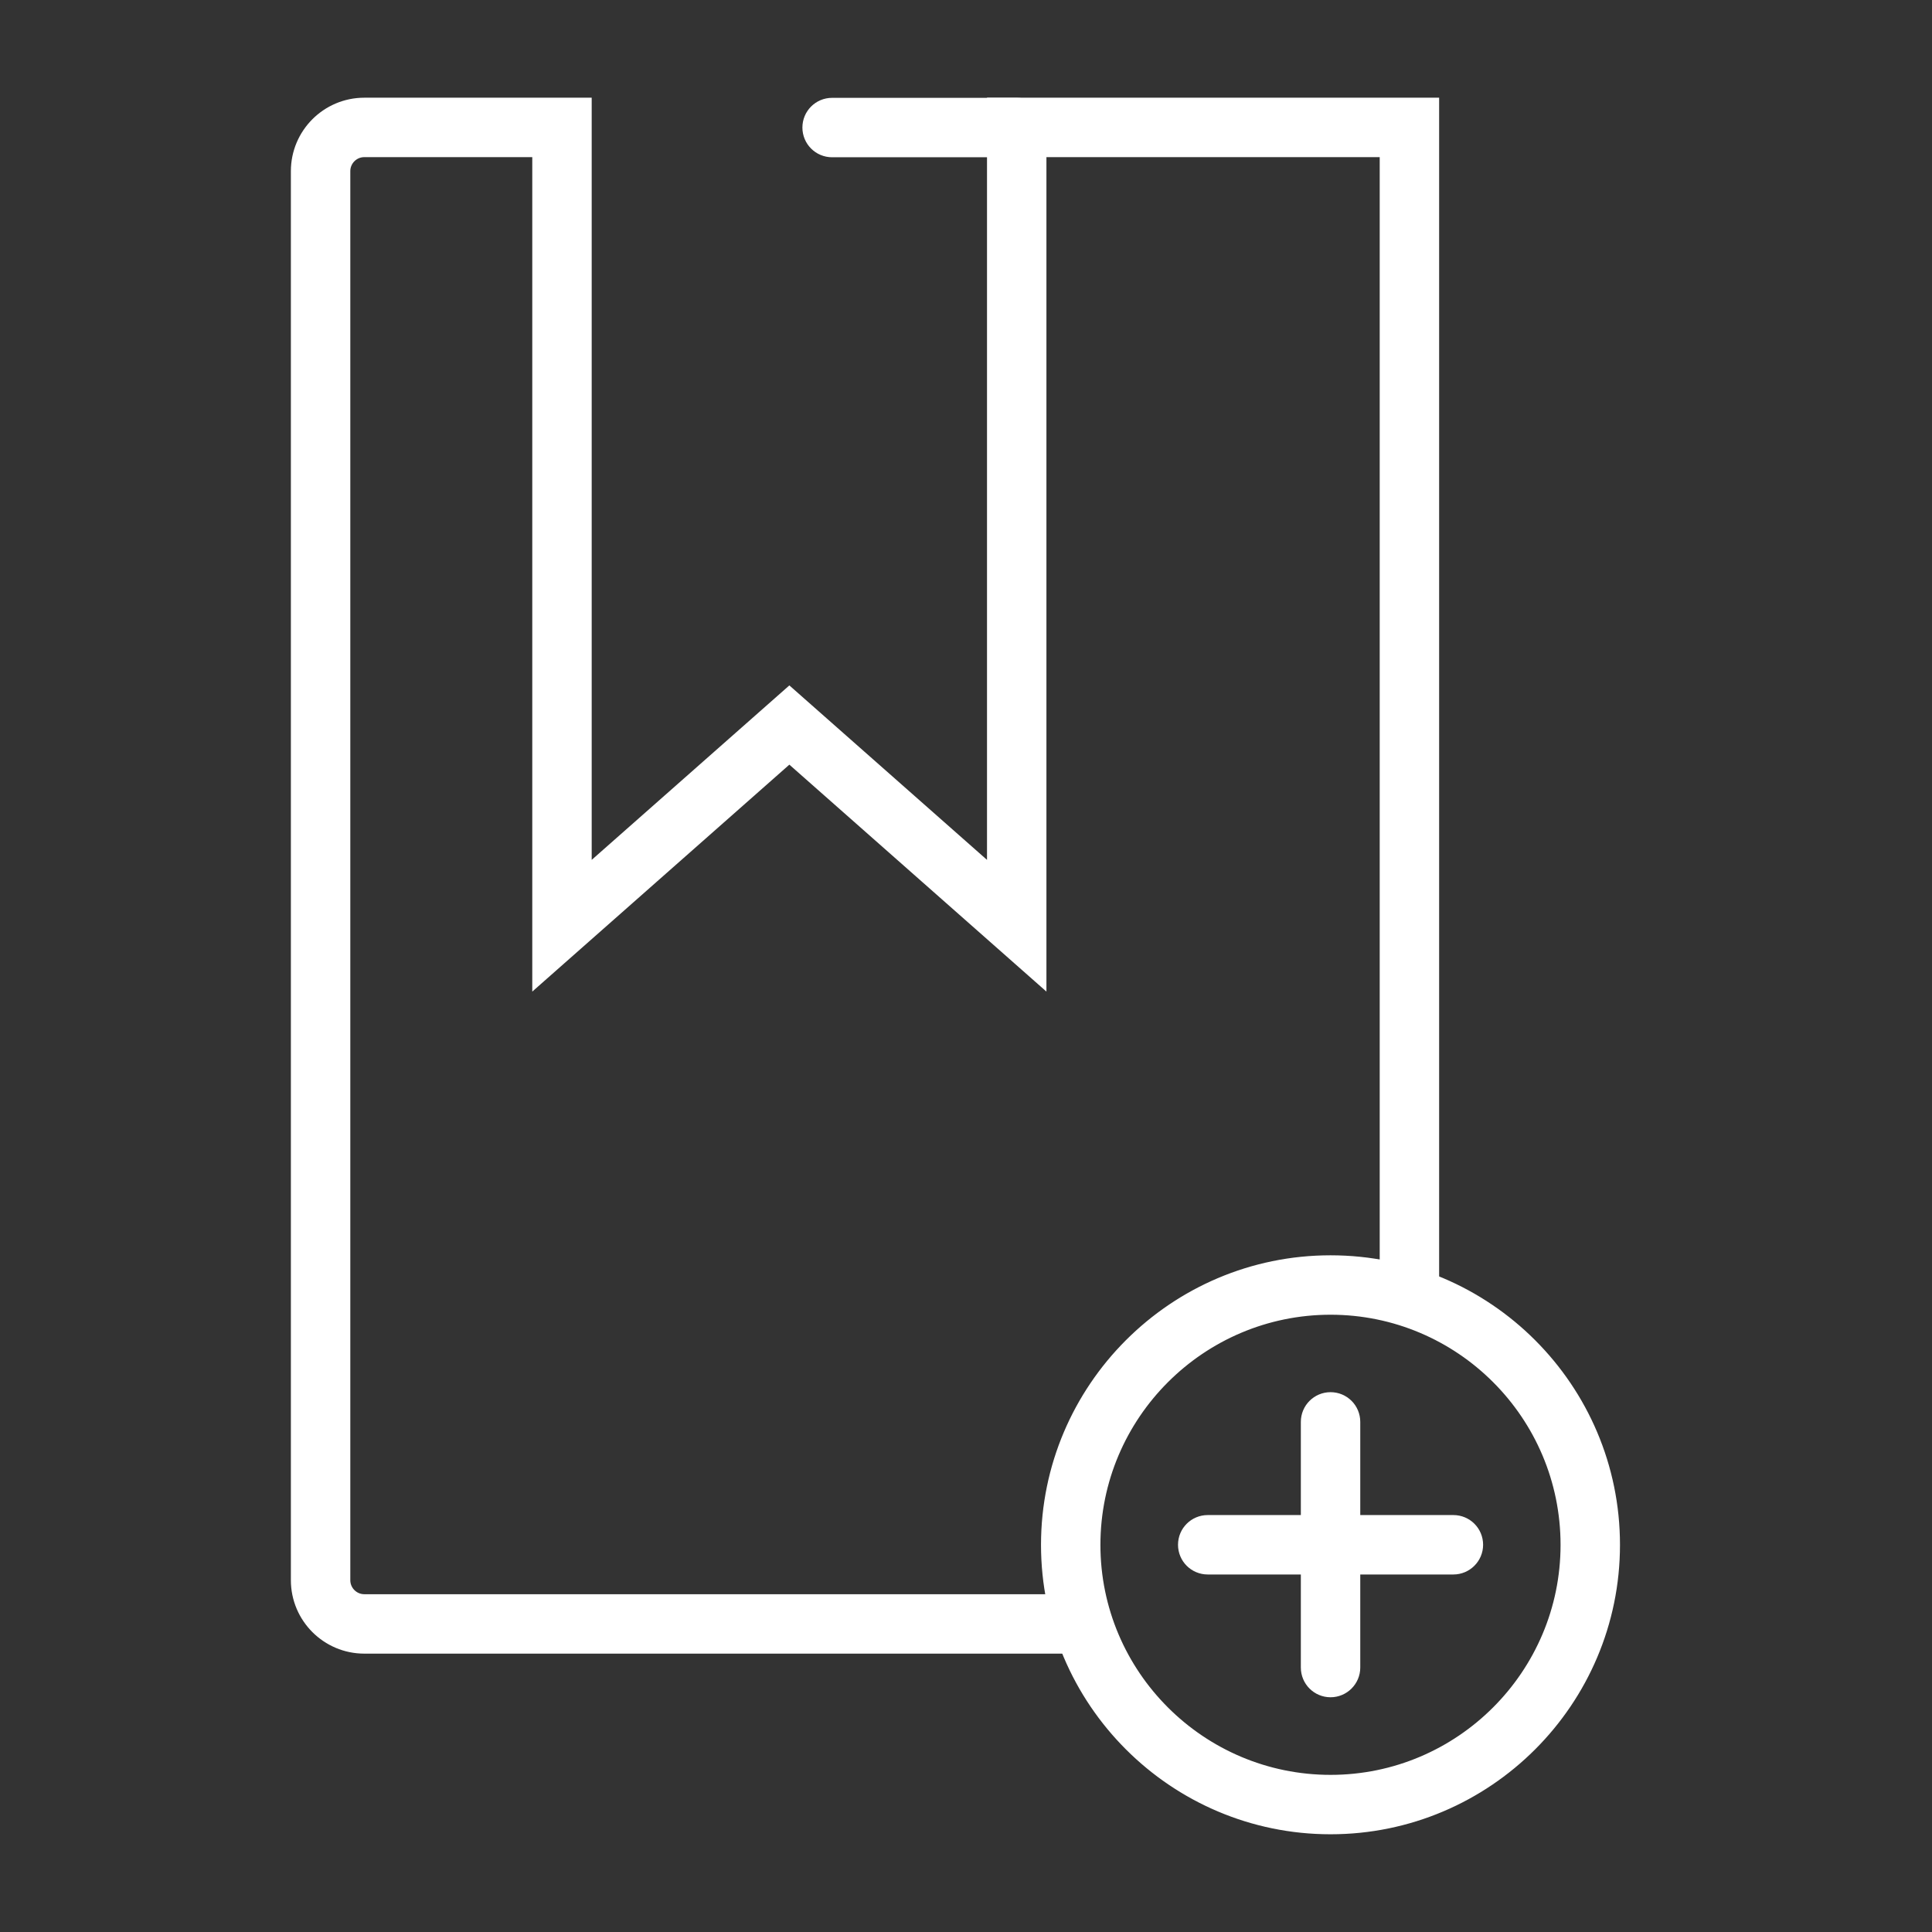
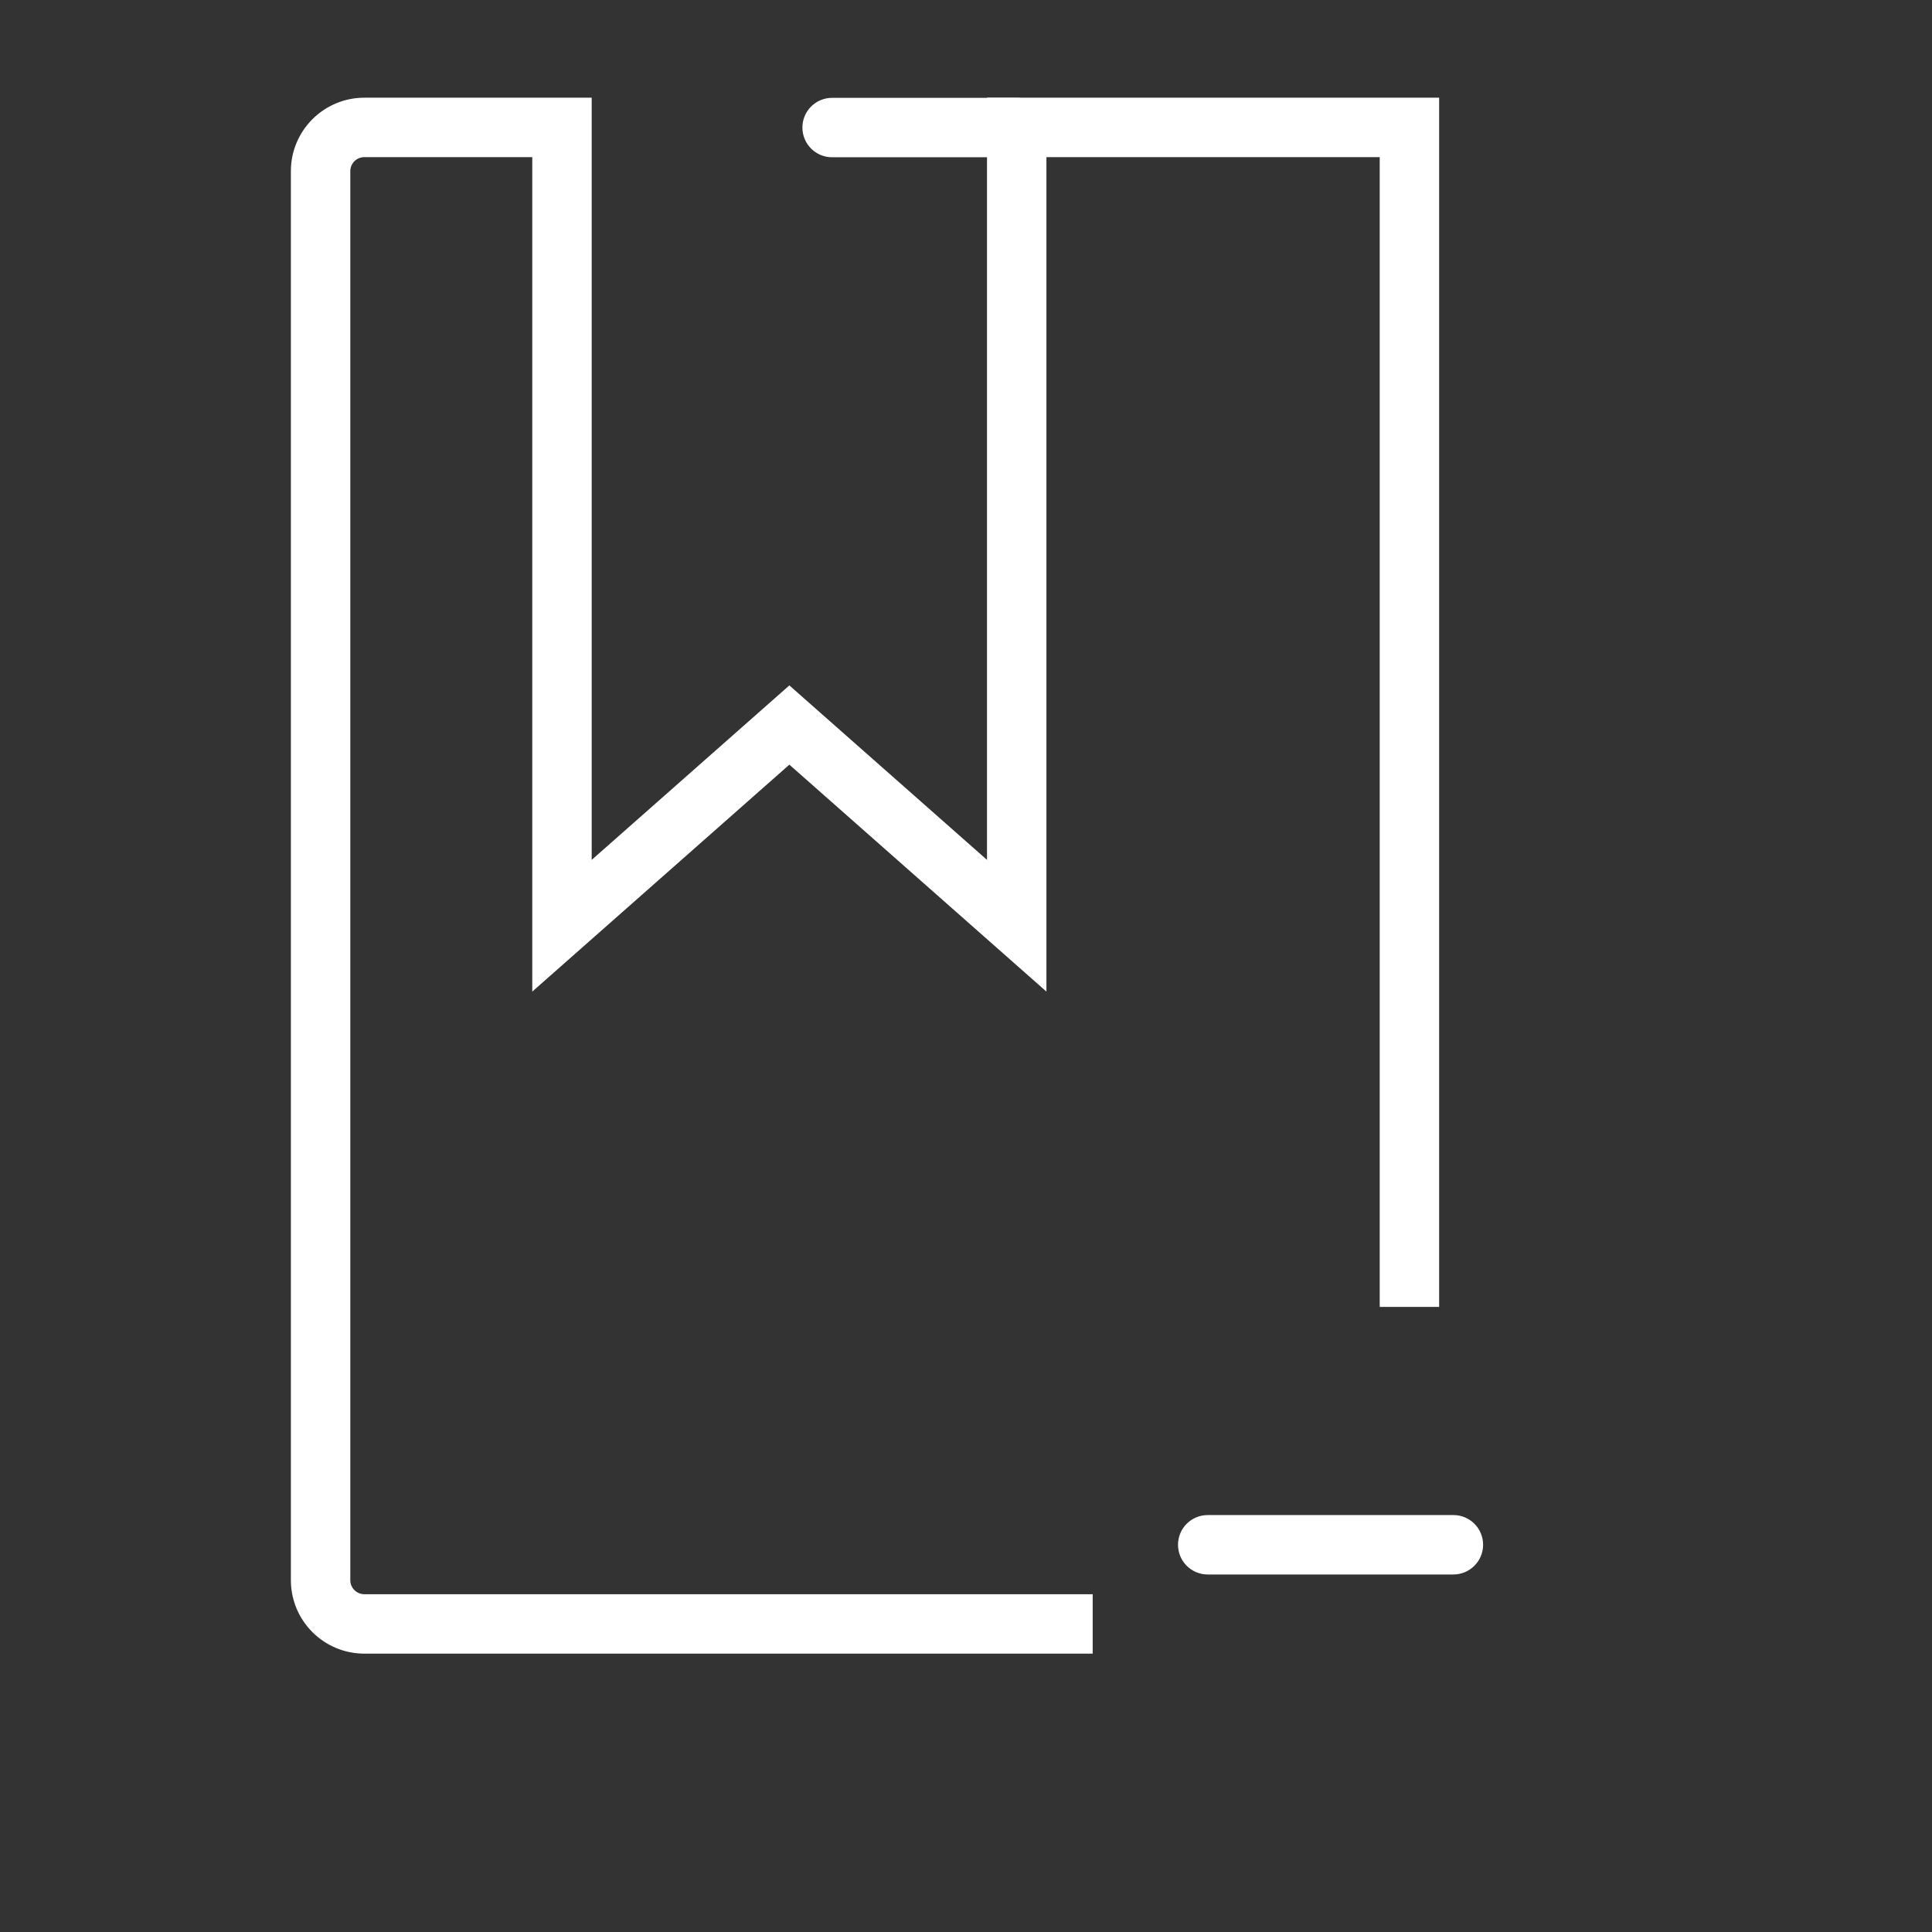
<svg xmlns="http://www.w3.org/2000/svg" xmlns:ns1="http://sodipodi.sourceforge.net/DTD/sodipodi-0.dtd" xmlns:ns2="http://www.inkscape.org/namespaces/inkscape" width="1200pt" height="1200pt" version="1.1" viewBox="0 0 1200 1200" id="svg2084" ns1:docname="plus.svg" ns2:version="1.2.2 (1:1.2.2+202212051552+b0a8486541)">
  <rect x="0" y="0" width="1200" height="1200" fill="#333333" stroke="none" />
  <defs id="defs2088" />
  <ns1:namedview id="namedview2086" pagecolor="#ffffff" bordercolor="#000000" borderopacity="0.25" ns2:showpageshadow="2" ns2:pageopacity="0.0" ns2:pagecheckerboard="0" ns2:deskcolor="#d1d1d1" ns2:document-units="pt" showgrid="false" ns2:zoom="0.2721875" ns2:cx="198.39265" ns2:cy="606.19977" ns2:window-width="1920" ns2:window-height="1007" ns2:window-x="0" ns2:window-y="0" ns2:window-maximized="1" ns2:current-layer="svg2084" />
  <g fill="#333" id="g2082" style="fill:#ffffff;stroke:#ffffff;stroke-opacity:1;stroke-width:12;stroke-dasharray:none">
    <path d="m672.68 1021.1h-446.41c-21.836 0-39.602-17.766-39.602-39.602v-875.21c0-21.836 17.766-39.602 39.602-39.602h135.24v480.7l128.77-113.66 128.77 113.66v-480.7h268.82v739.06h-24.906v-714.15h-219.01v511l-153.67-135.66-153.68 135.66v-511h-110.33c-8.055 0-14.695 6.559-14.695 14.695v875.21c0 8.051 6.559 14.695 14.695 14.695h446.41z" id="path2072" style="fill:#ffffff;stroke:#ffffff;stroke-opacity:1;stroke-width:12;stroke-dasharray:none" />
-     <path d="m826.43 1133.3c-95.805 0-173.84-77.957-173.84-173.77 0-95.805 77.957-173.84 173.84-173.84 95.809 0 173.77 77.957 173.77 173.84 0 95.809-77.961 173.77-173.77 173.77zm0-322.7c-82.105 0-148.94 66.832-148.94 148.94 0 82.109 66.832 148.86 148.94 148.86 82.109 0 148.86-66.832 148.86-148.86 0-82.188-66.75-148.94-148.86-148.94z" id="path2074" style="fill:#ffffff;stroke:#ffffff;stroke-opacity:1;stroke-width:12;stroke-dasharray:none" />
-     <path d="m631.66 91.676h-114.82c-6.894 0-12.453-5.562-12.453-12.453s5.559-12.453 12.453-12.453h114.82c6.891 0 12.453 5.562 12.453 12.453s-5.644 12.453-12.453 12.453z" id="path2076" style="fill:#ffffff;stroke:#ffffff;stroke-opacity:1;stroke-width:12;stroke-dasharray:none" />
-     <path d="m826.43 1048.2c-6.891 0-12.453-5.562-12.453-12.453v-152.59c0-6.891 5.562-12.453 12.453-12.453s12.453 5.562 12.453 12.453v152.59c0 6.891-5.644 12.453-12.453 12.453z" id="path2078" style="fill:#ffffff;stroke:#ffffff;stroke-opacity:1;stroke-width:12;stroke-dasharray:none" />
+     <path d="m631.66 91.676h-114.82c-6.894 0-12.453-5.562-12.453-12.453s5.559-12.453 12.453-12.453h114.82c6.891 0 12.453 5.562 12.453 12.453z" id="path2076" style="fill:#ffffff;stroke:#ffffff;stroke-opacity:1;stroke-width:12;stroke-dasharray:none" />
    <path d="m902.73 971.94h-152.59c-6.891 0-12.453-5.562-12.453-12.453s5.562-12.453 12.453-12.453h152.59c6.891 0 12.453 5.562 12.453 12.453s-5.644 12.453-12.453 12.453z" id="path2080" style="fill:#ffffff;stroke:#ffffff;stroke-opacity:1;stroke-width:12;stroke-dasharray:none" />
  </g>
</svg>